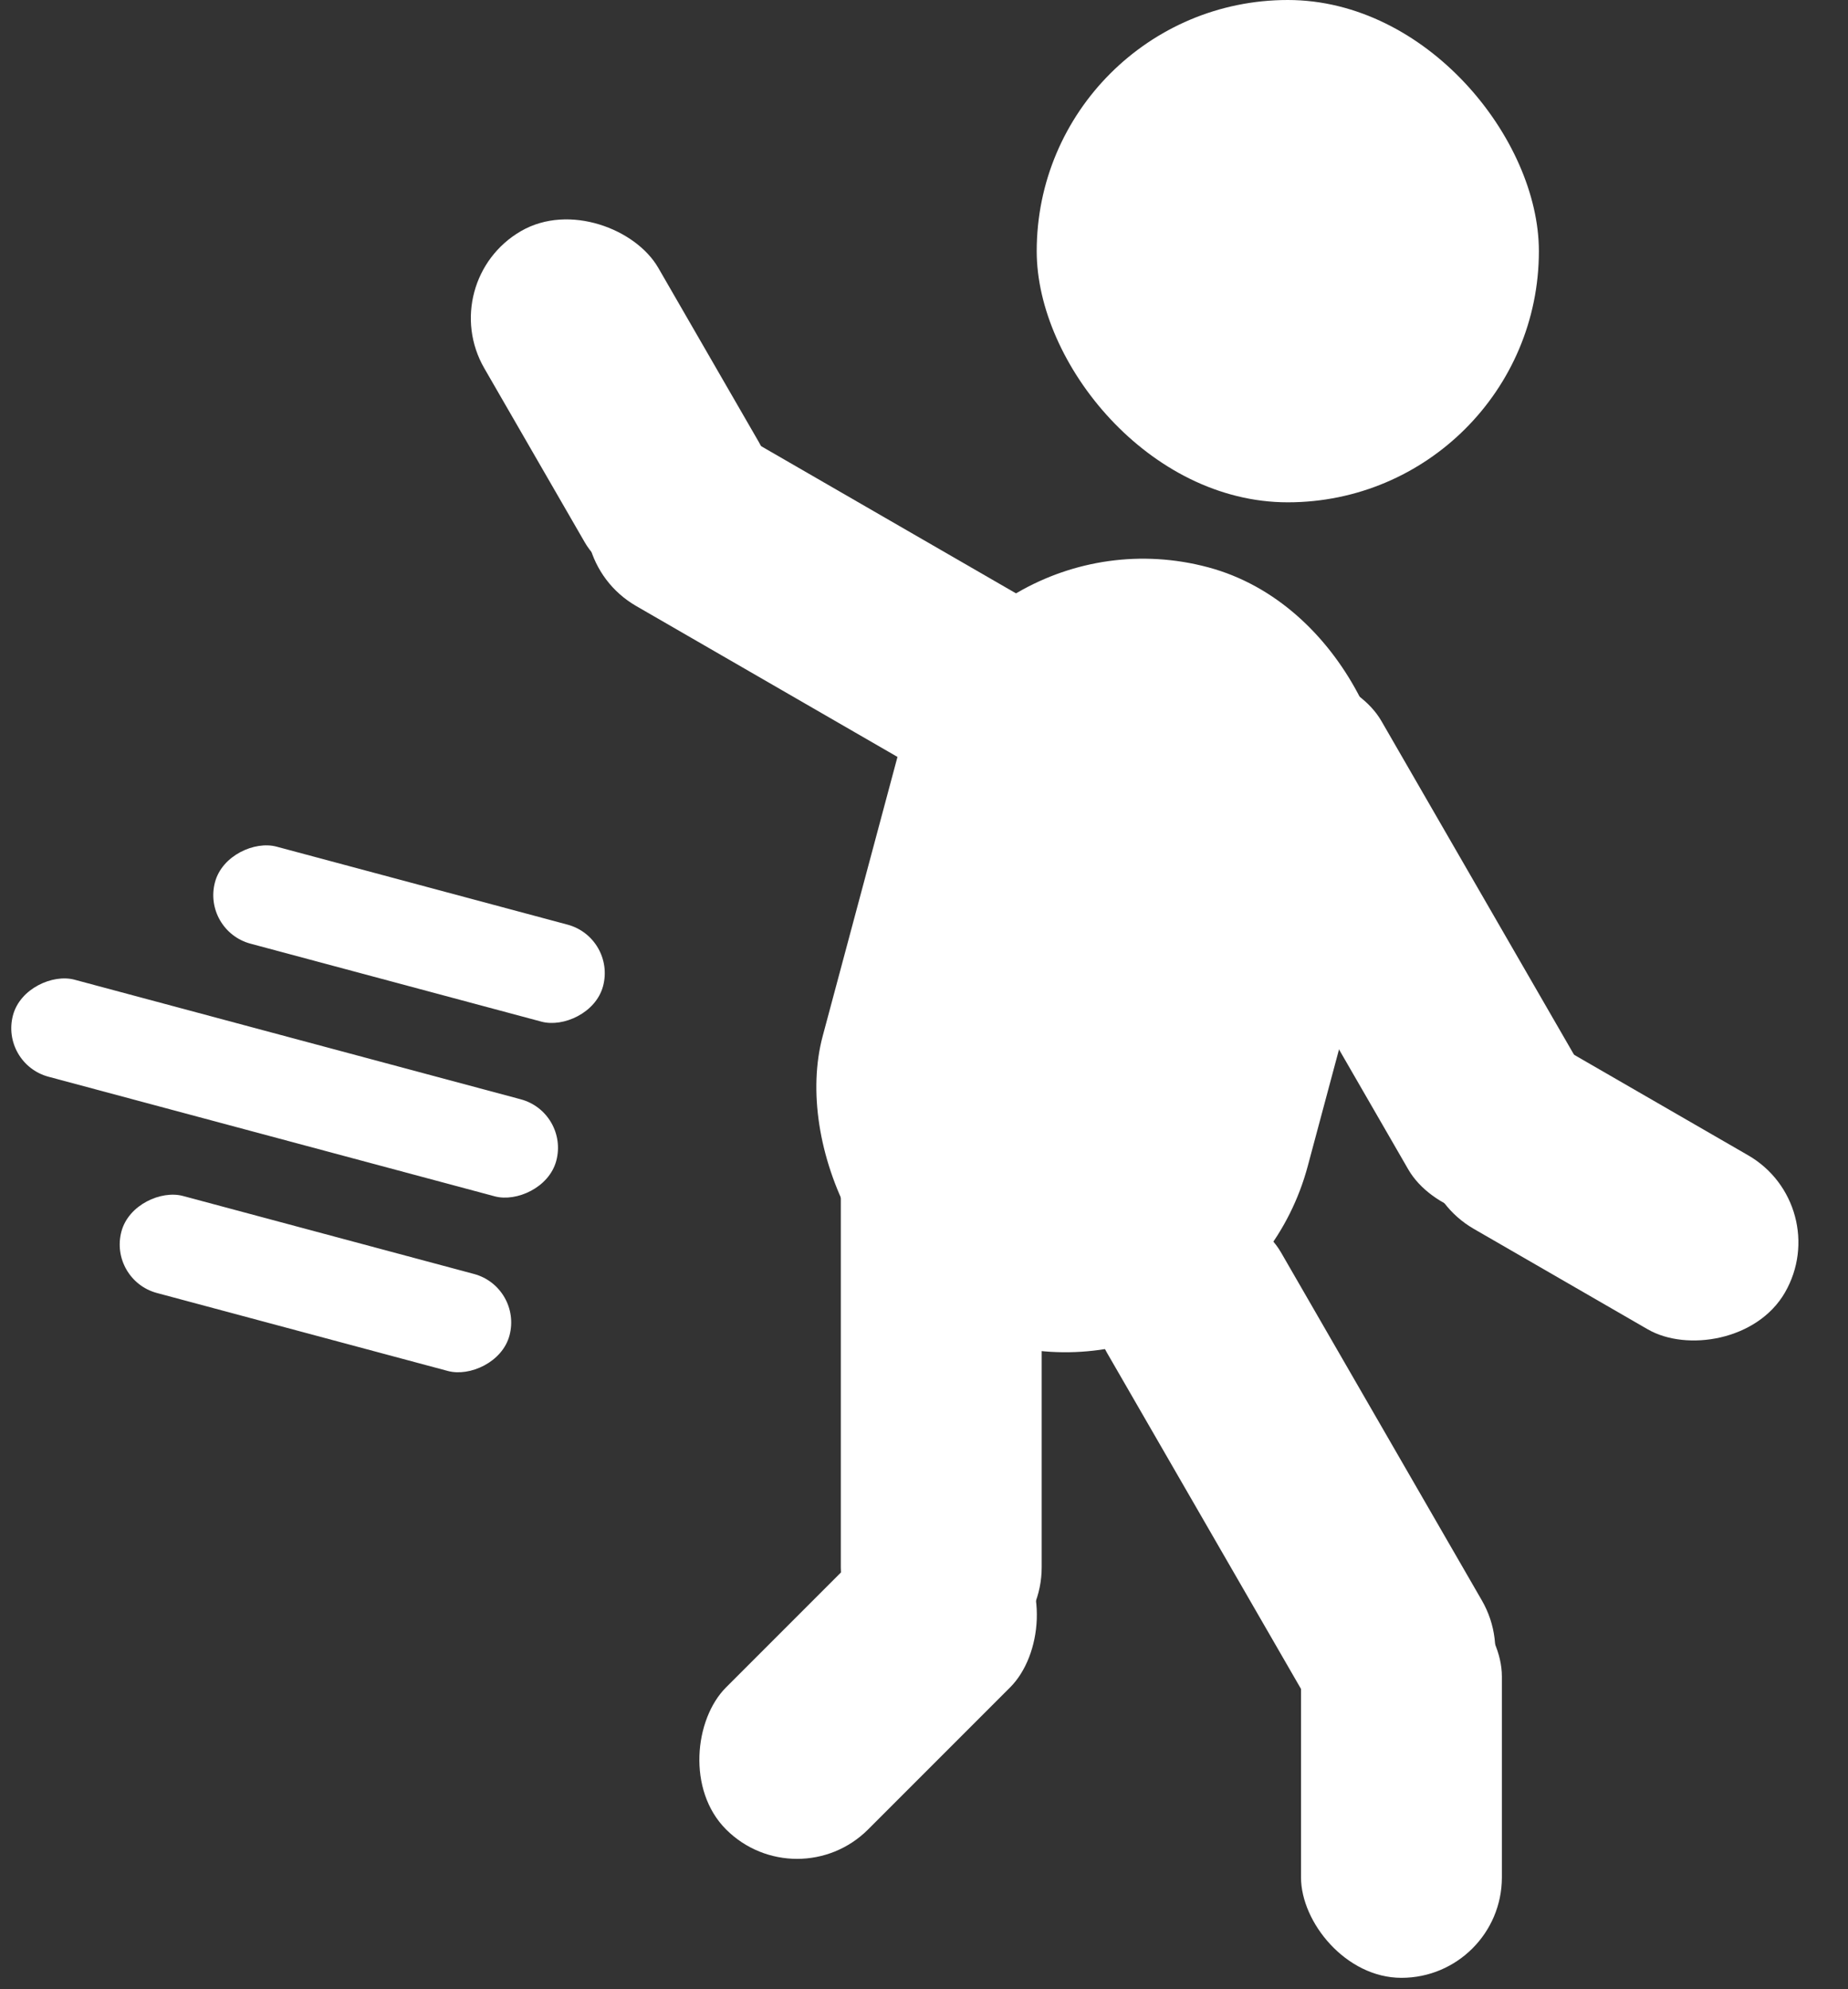
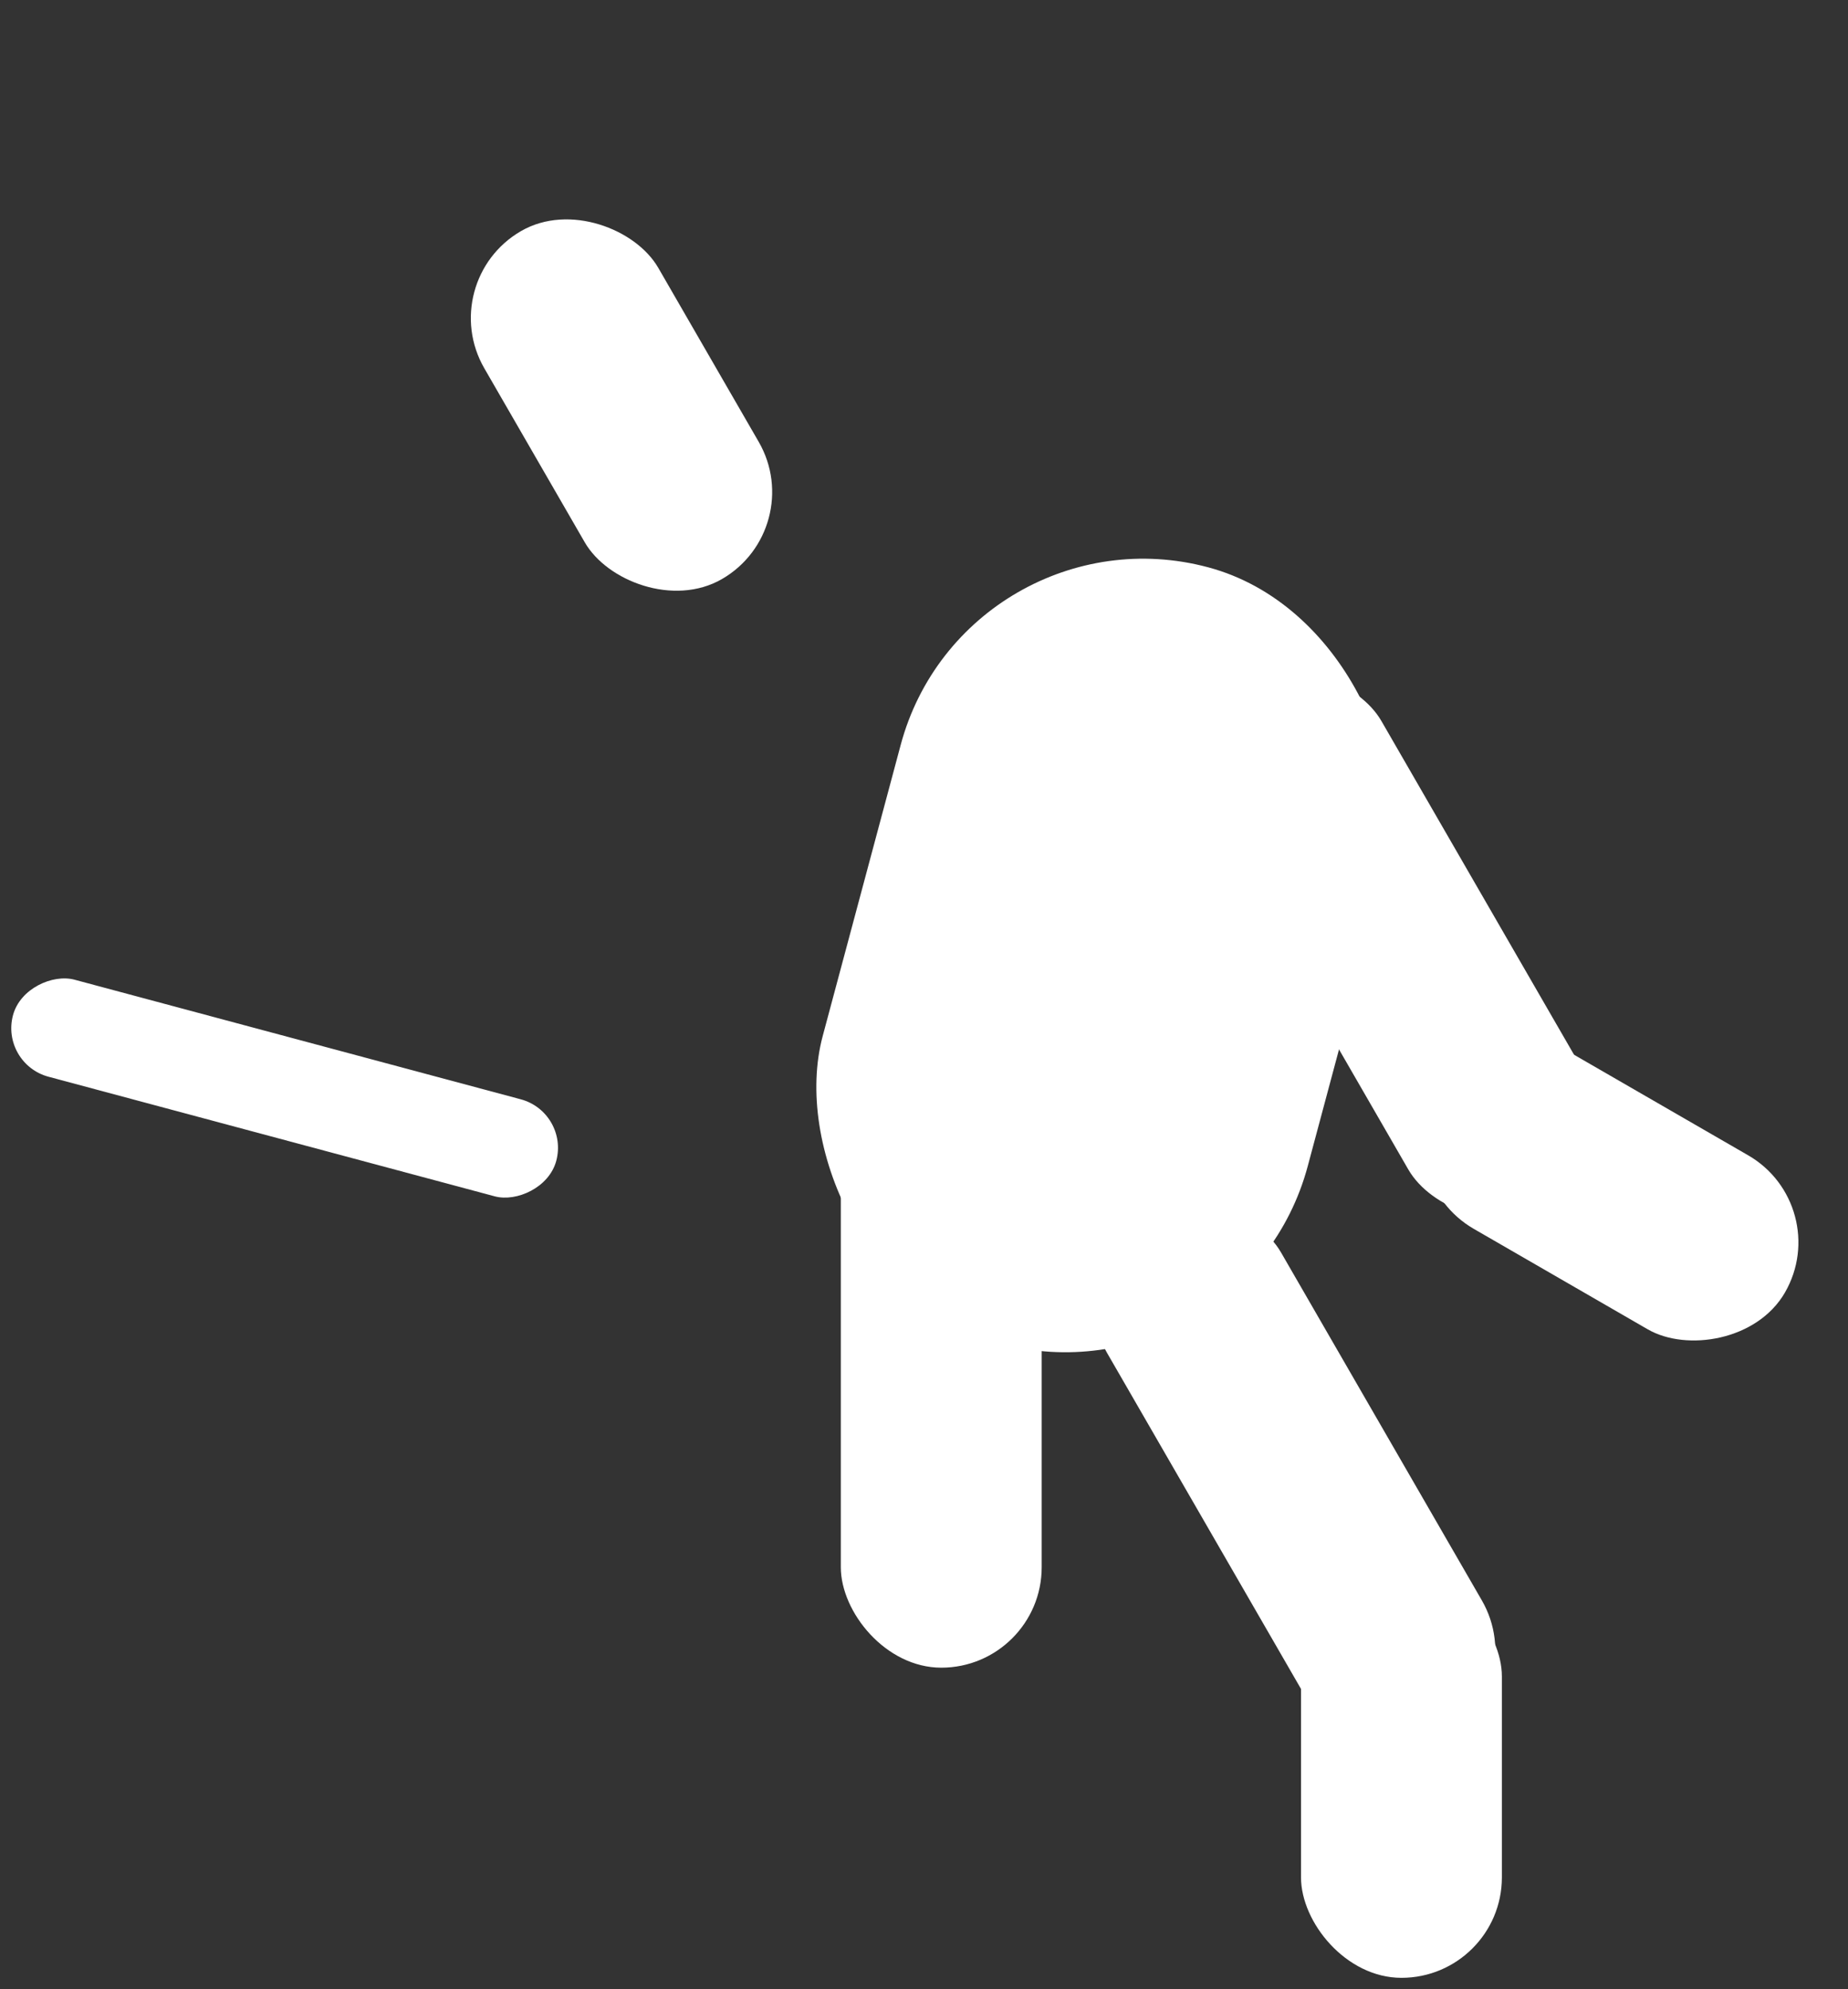
<svg xmlns="http://www.w3.org/2000/svg" width="92" height="99" viewBox="0 0 92 99" fill="none">
  <rect x="0" y="0" width="92" height="99" fill="#333333" stroke="none" />
-   <rect x="51.611" width="25" height="25" rx="12.5" fill="white" />
  <rect x="48.075" y="25" width="25" height="40" rx="12.5" transform="rotate(15 48.075 25)" fill="white" />
  <rect x="52.611" y="63" width="10" height="30" rx="5" transform="rotate(-30 52.611 63)" fill="white" />
  <rect x="41.859" y="53" width="10" height="30" rx="5" fill="white" />
  <rect x="57.611" y="36.555" width="10" height="30" rx="5" transform="rotate(-30 57.611 36.555)" fill="white" />
-   <rect x="58.32" y="34" width="10" height="30" rx="5" transform="rotate(120 58.32 34)" fill="white" />
  <rect x="64.769" y="78.436" width="10" height="20" rx="5" fill="white" />
-   <rect x="46.753" y="73.373" width="10" height="20" rx="5" transform="rotate(45 46.753 73.373)" fill="white" />
  <rect x="69.04" y="58.66" width="10" height="20" rx="5" transform="rotate(-60 69.04 58.66)" fill="white" />
  <rect x="40.271" y="26.32" width="10" height="20" rx="5" transform="rotate(150 40.271 26.32)" fill="white" />
-   <rect x="30.669" y="46.666" width="5" height="20" rx="2.5" transform="rotate(105 30.669 46.666)" fill="white" />
  <rect x="28.34" y="55.359" width="5" height="28" rx="2.5" transform="rotate(105 28.34 55.359)" fill="white" />
-   <rect x="26.011" y="64.052" width="5" height="20" rx="2.5" transform="rotate(105 26.011 64.052)" fill="white" />
</svg>